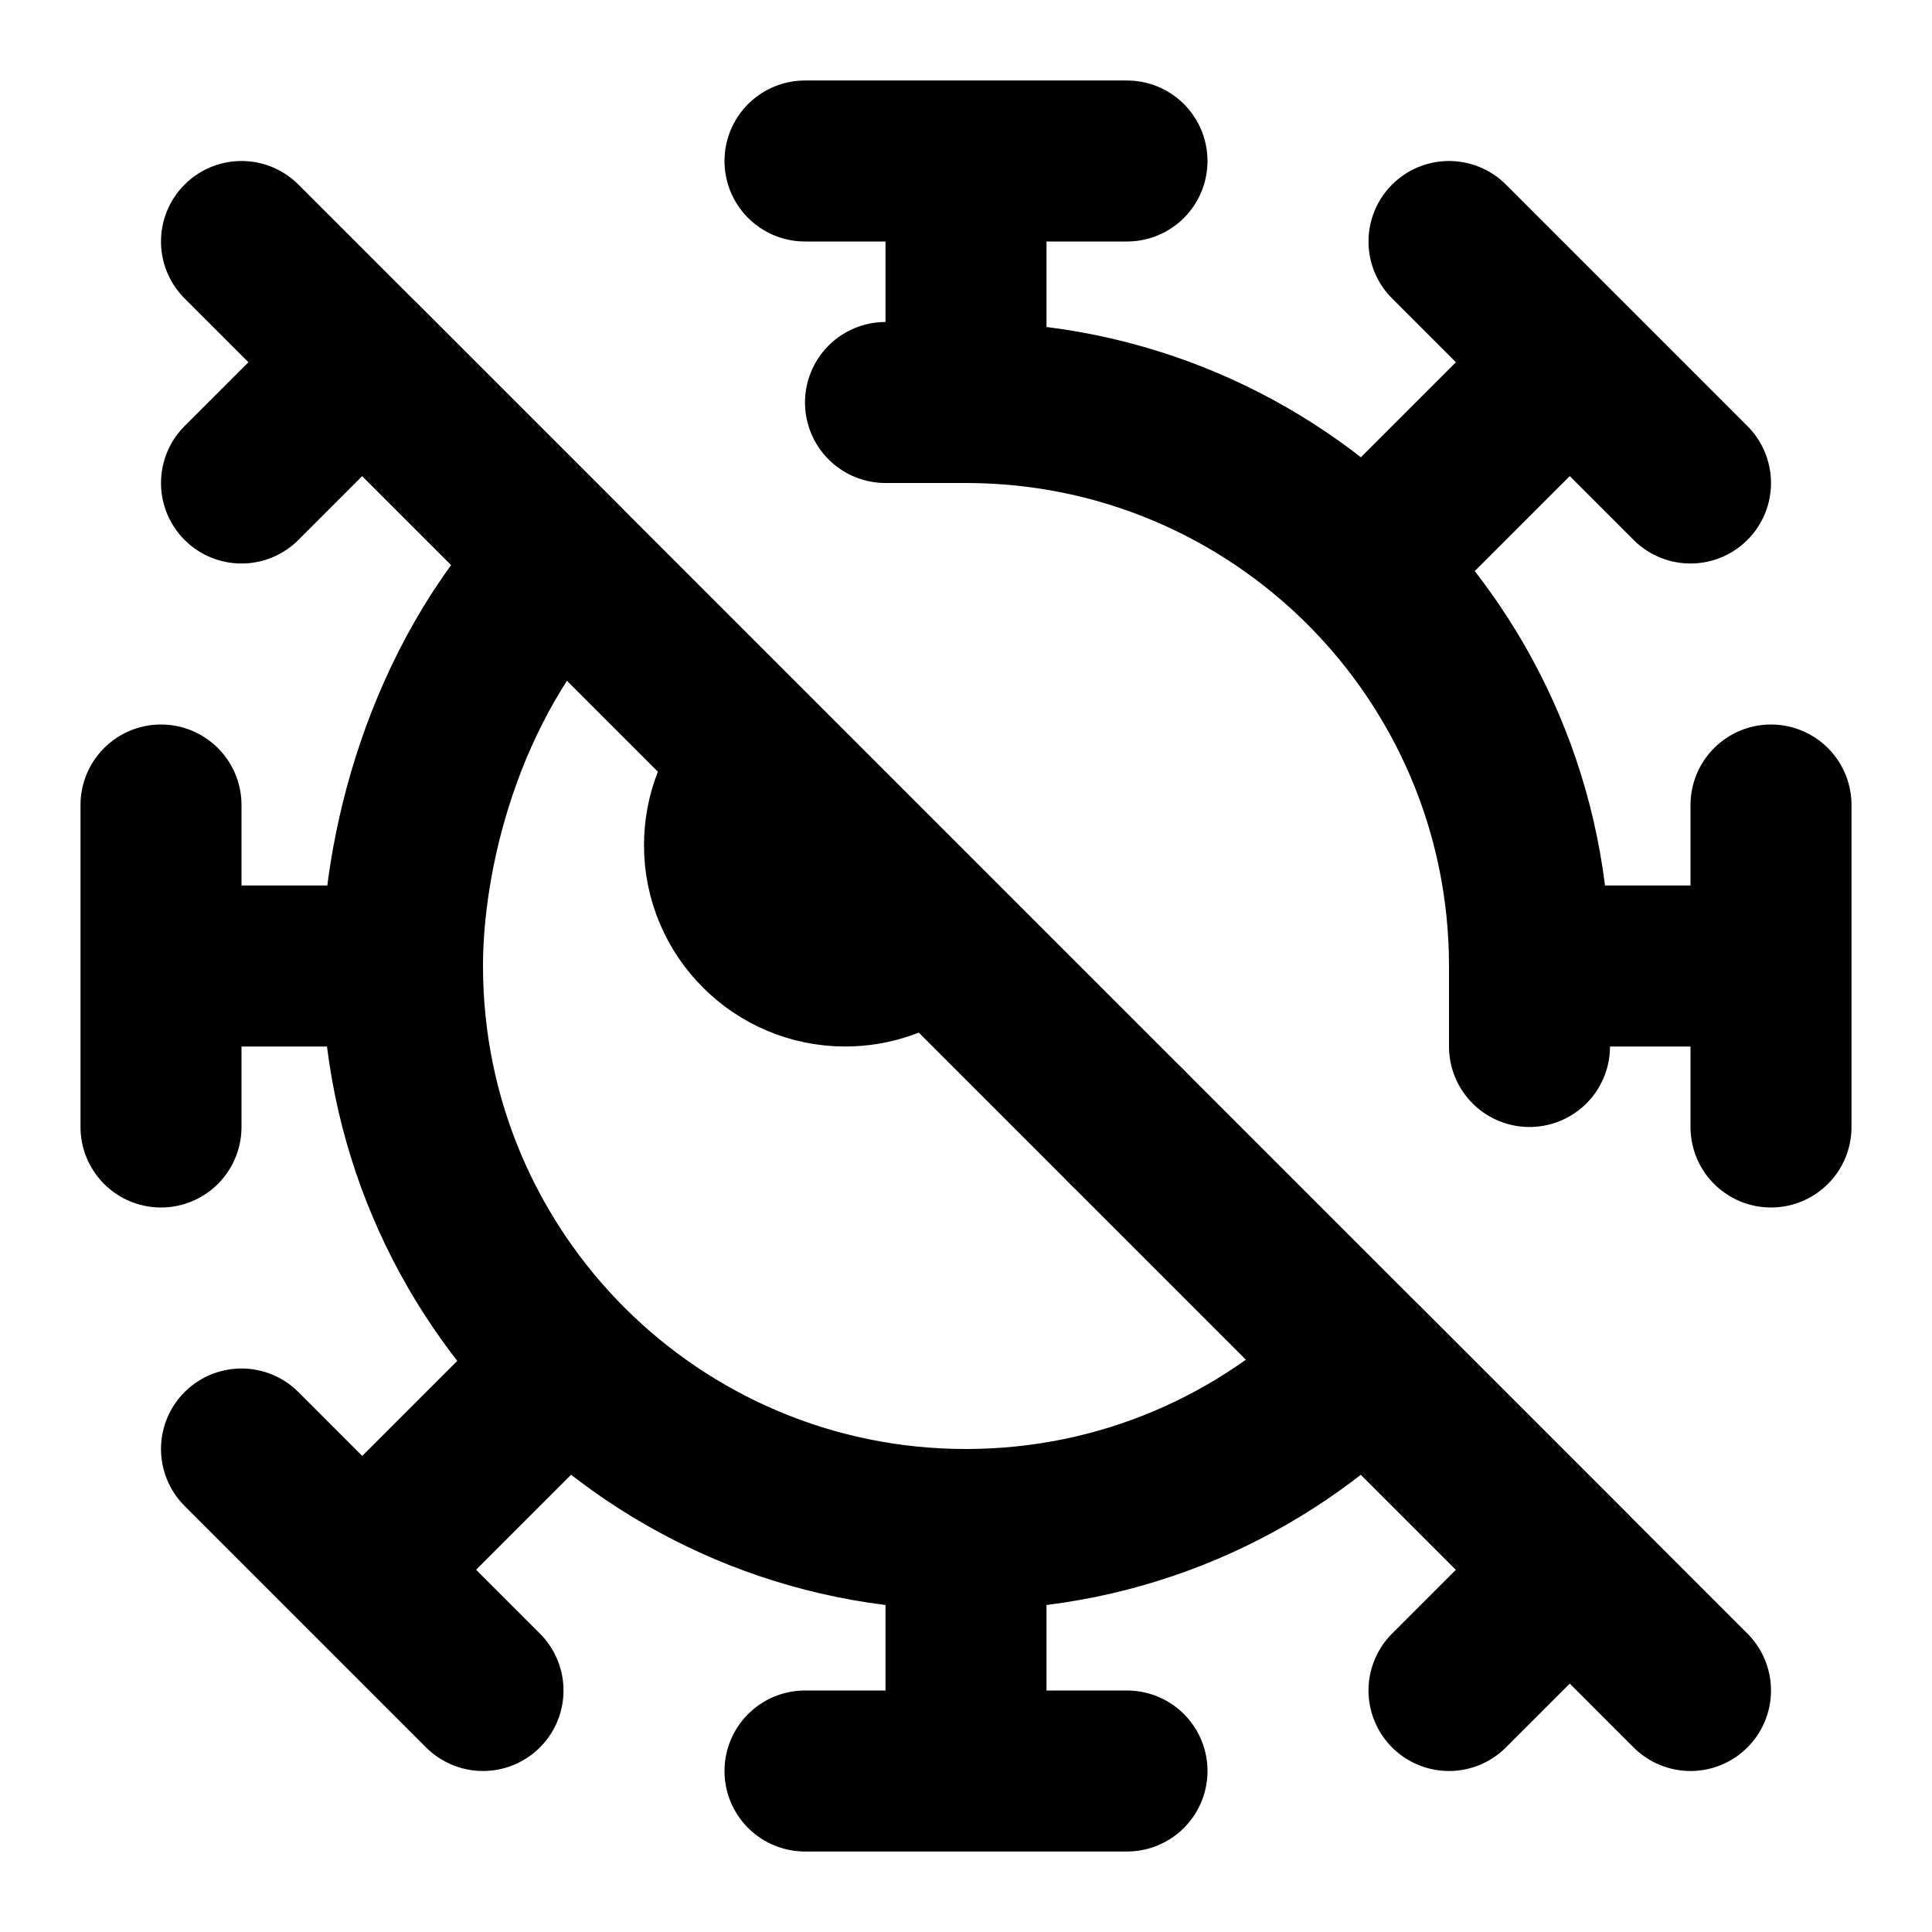
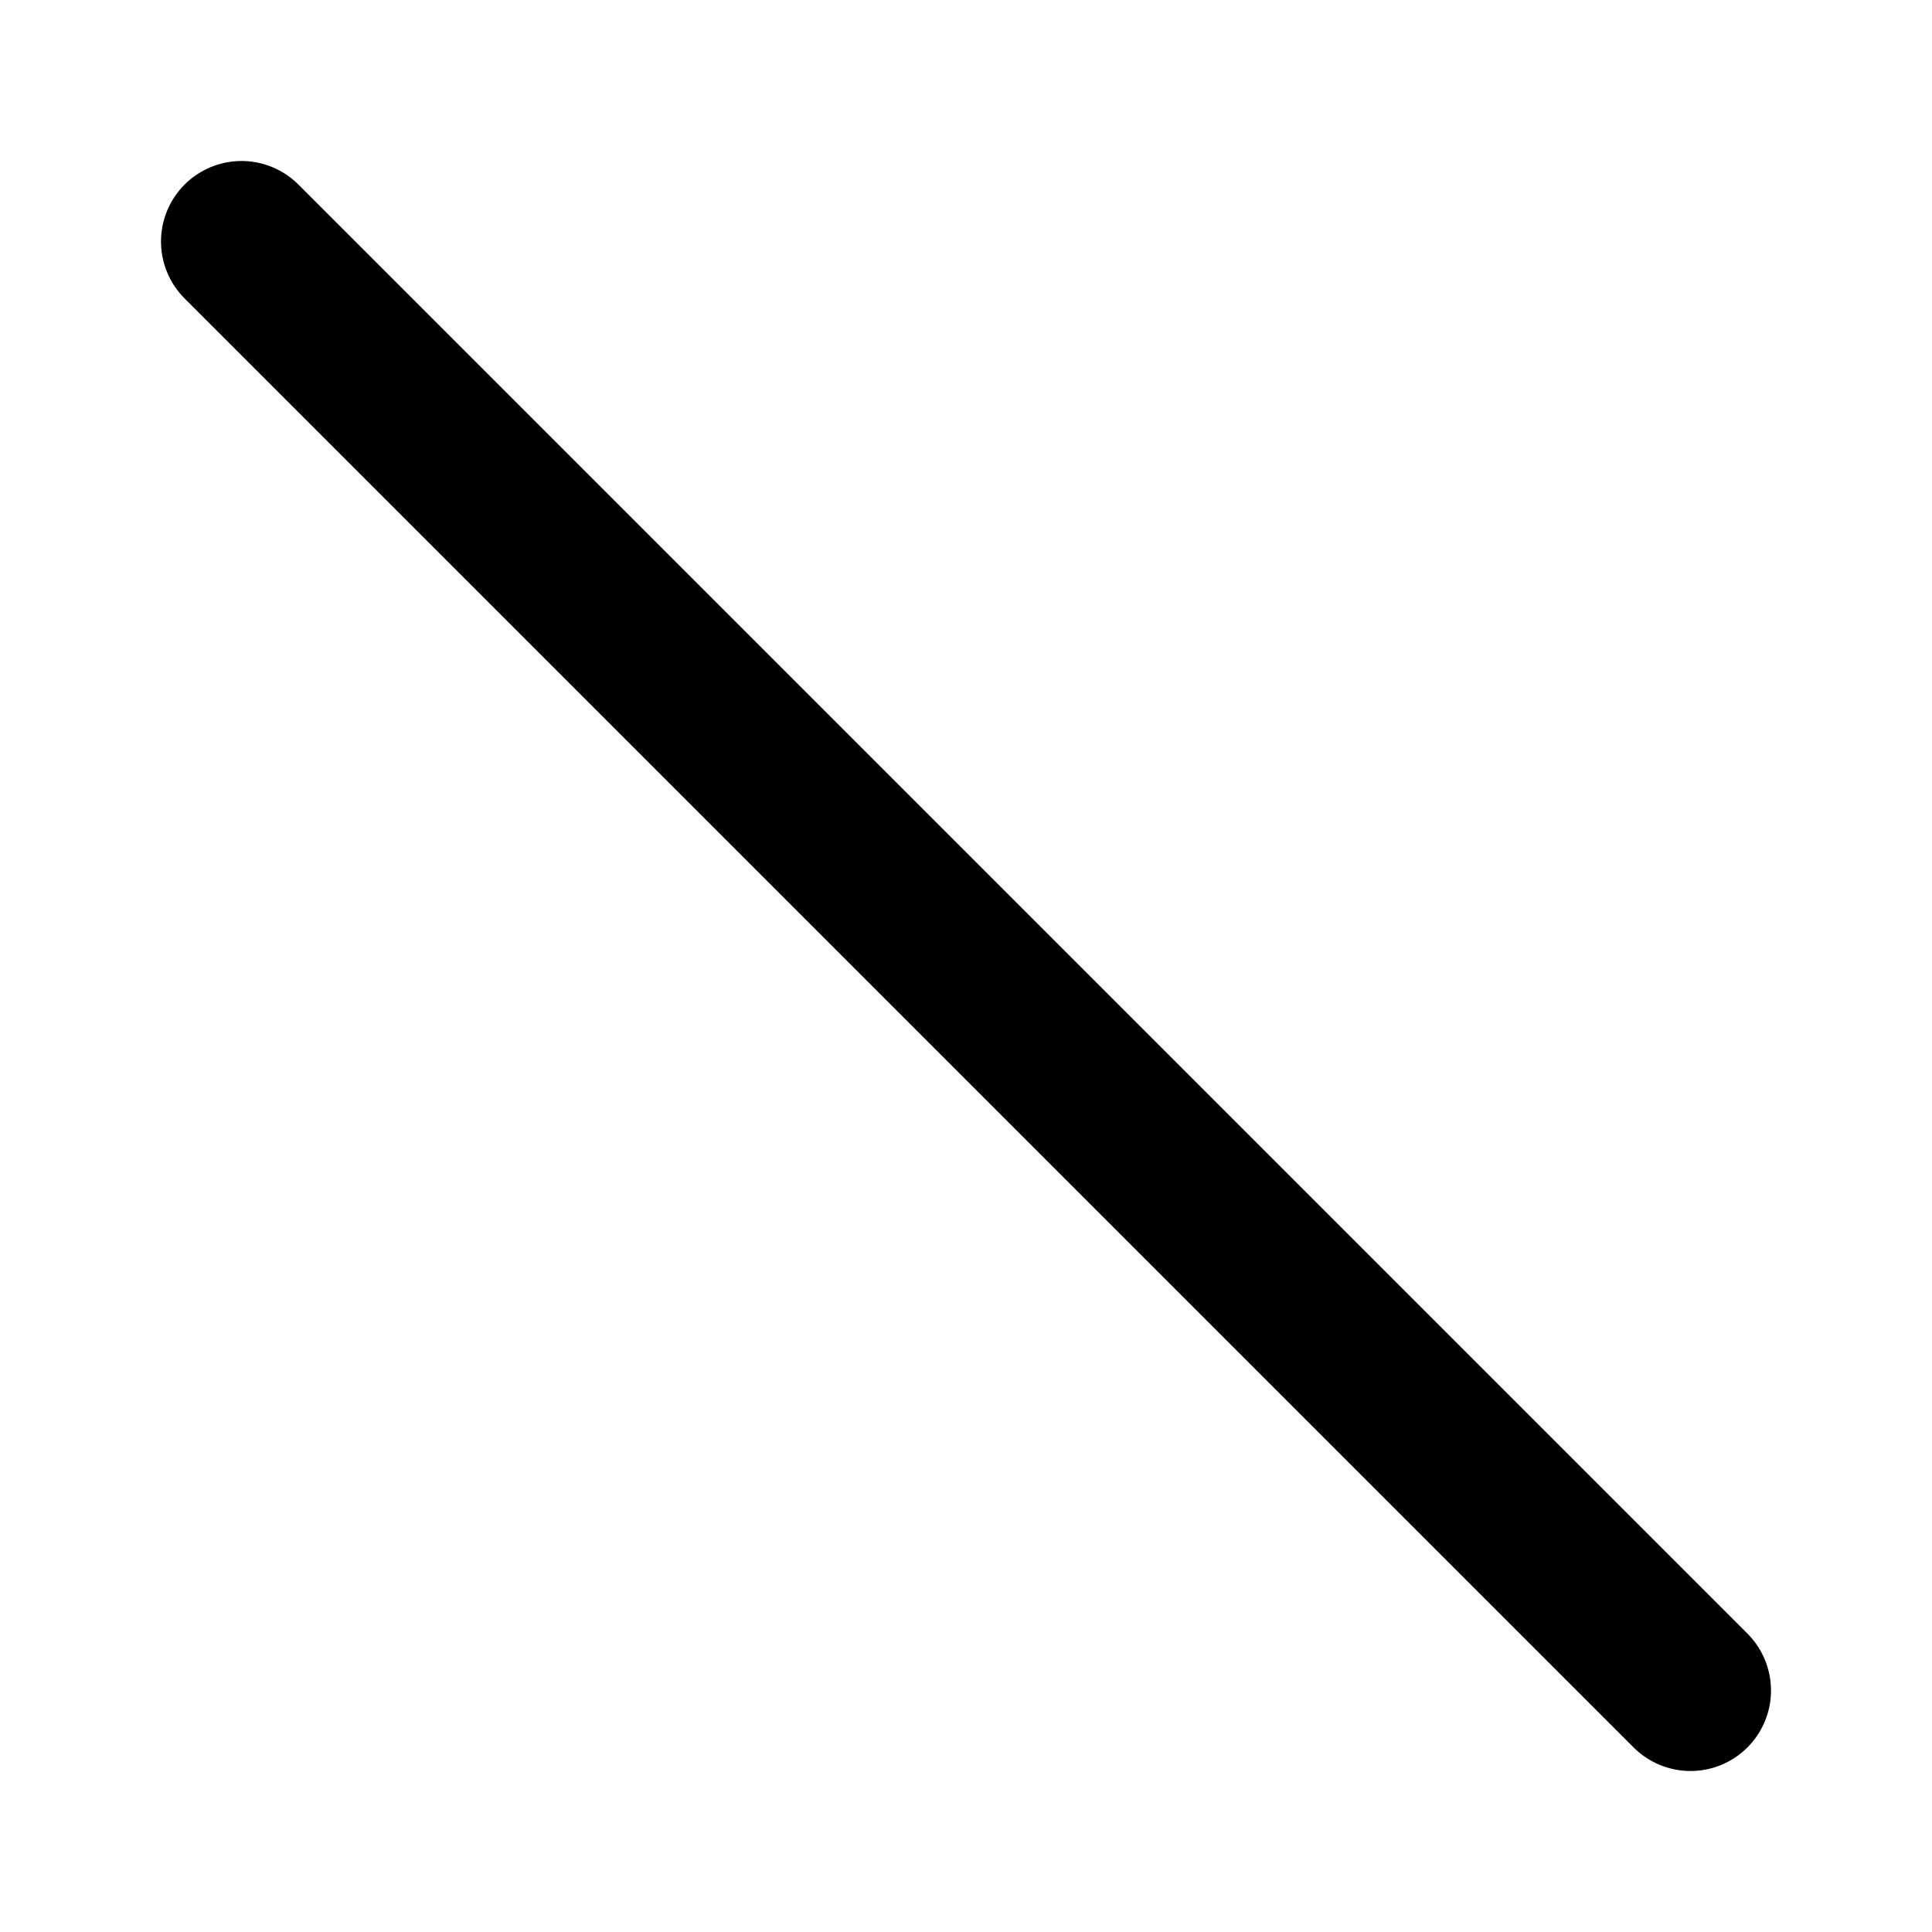
<svg xmlns="http://www.w3.org/2000/svg" width="800px" height="800px" viewBox="0 0 24 24" fill="none">
-   <path d="M19 12H22M19 12C19 10.067 18.216 8.317 16.95 7.05M19 12V13M12 19V22M12 19C13.933 19 15.683 18.216 16.95 16.95L19.5 19.5L18 21M12 19C10.067 19 8.317 18.216 7.05 16.95M5 12H2M5 12C5 13.933 5.784 15.683 7.05 16.95M5 12C5 10.648 5.47 8.512 6.955 6.955M12 5V2M12 5C13.933 5 15.683 5.784 16.95 7.05M12 5H11M12 2H14M12 2H10M12 22H14M12 22H10M22 12V10M22 12V14M2 12V10M2 12V14M19.5 4.5L18 3M19.5 4.5L21 6M19.5 4.5L16.95 7.05M3 6L4.5 4.5L6.955 6.955M4.5 19.5L6 21M4.5 19.5L3 18M4.5 19.5L7.05 16.95M7 7L6.955 6.955" stroke="#000000" stroke-linecap="round" stroke-linejoin="round" stroke-width="2" />
-   <path d="M14 14H14.001" stroke="#000000" stroke-linecap="round" stroke-linejoin="round" stroke-width="2" />
-   <path d="M9.382 9.5C9.144 9.765 9 10.116 9 10.5C9 11.328 9.672 12 10.5 12C10.834 12 11.142 11.891 11.392 11.706" stroke="#000000" stroke-linecap="round" stroke-linejoin="round" stroke-width="2" />
  <path d="M3 3L21 21" stroke="#000000" stroke-linecap="round" stroke-linejoin="round" stroke-width="2" />
</svg>